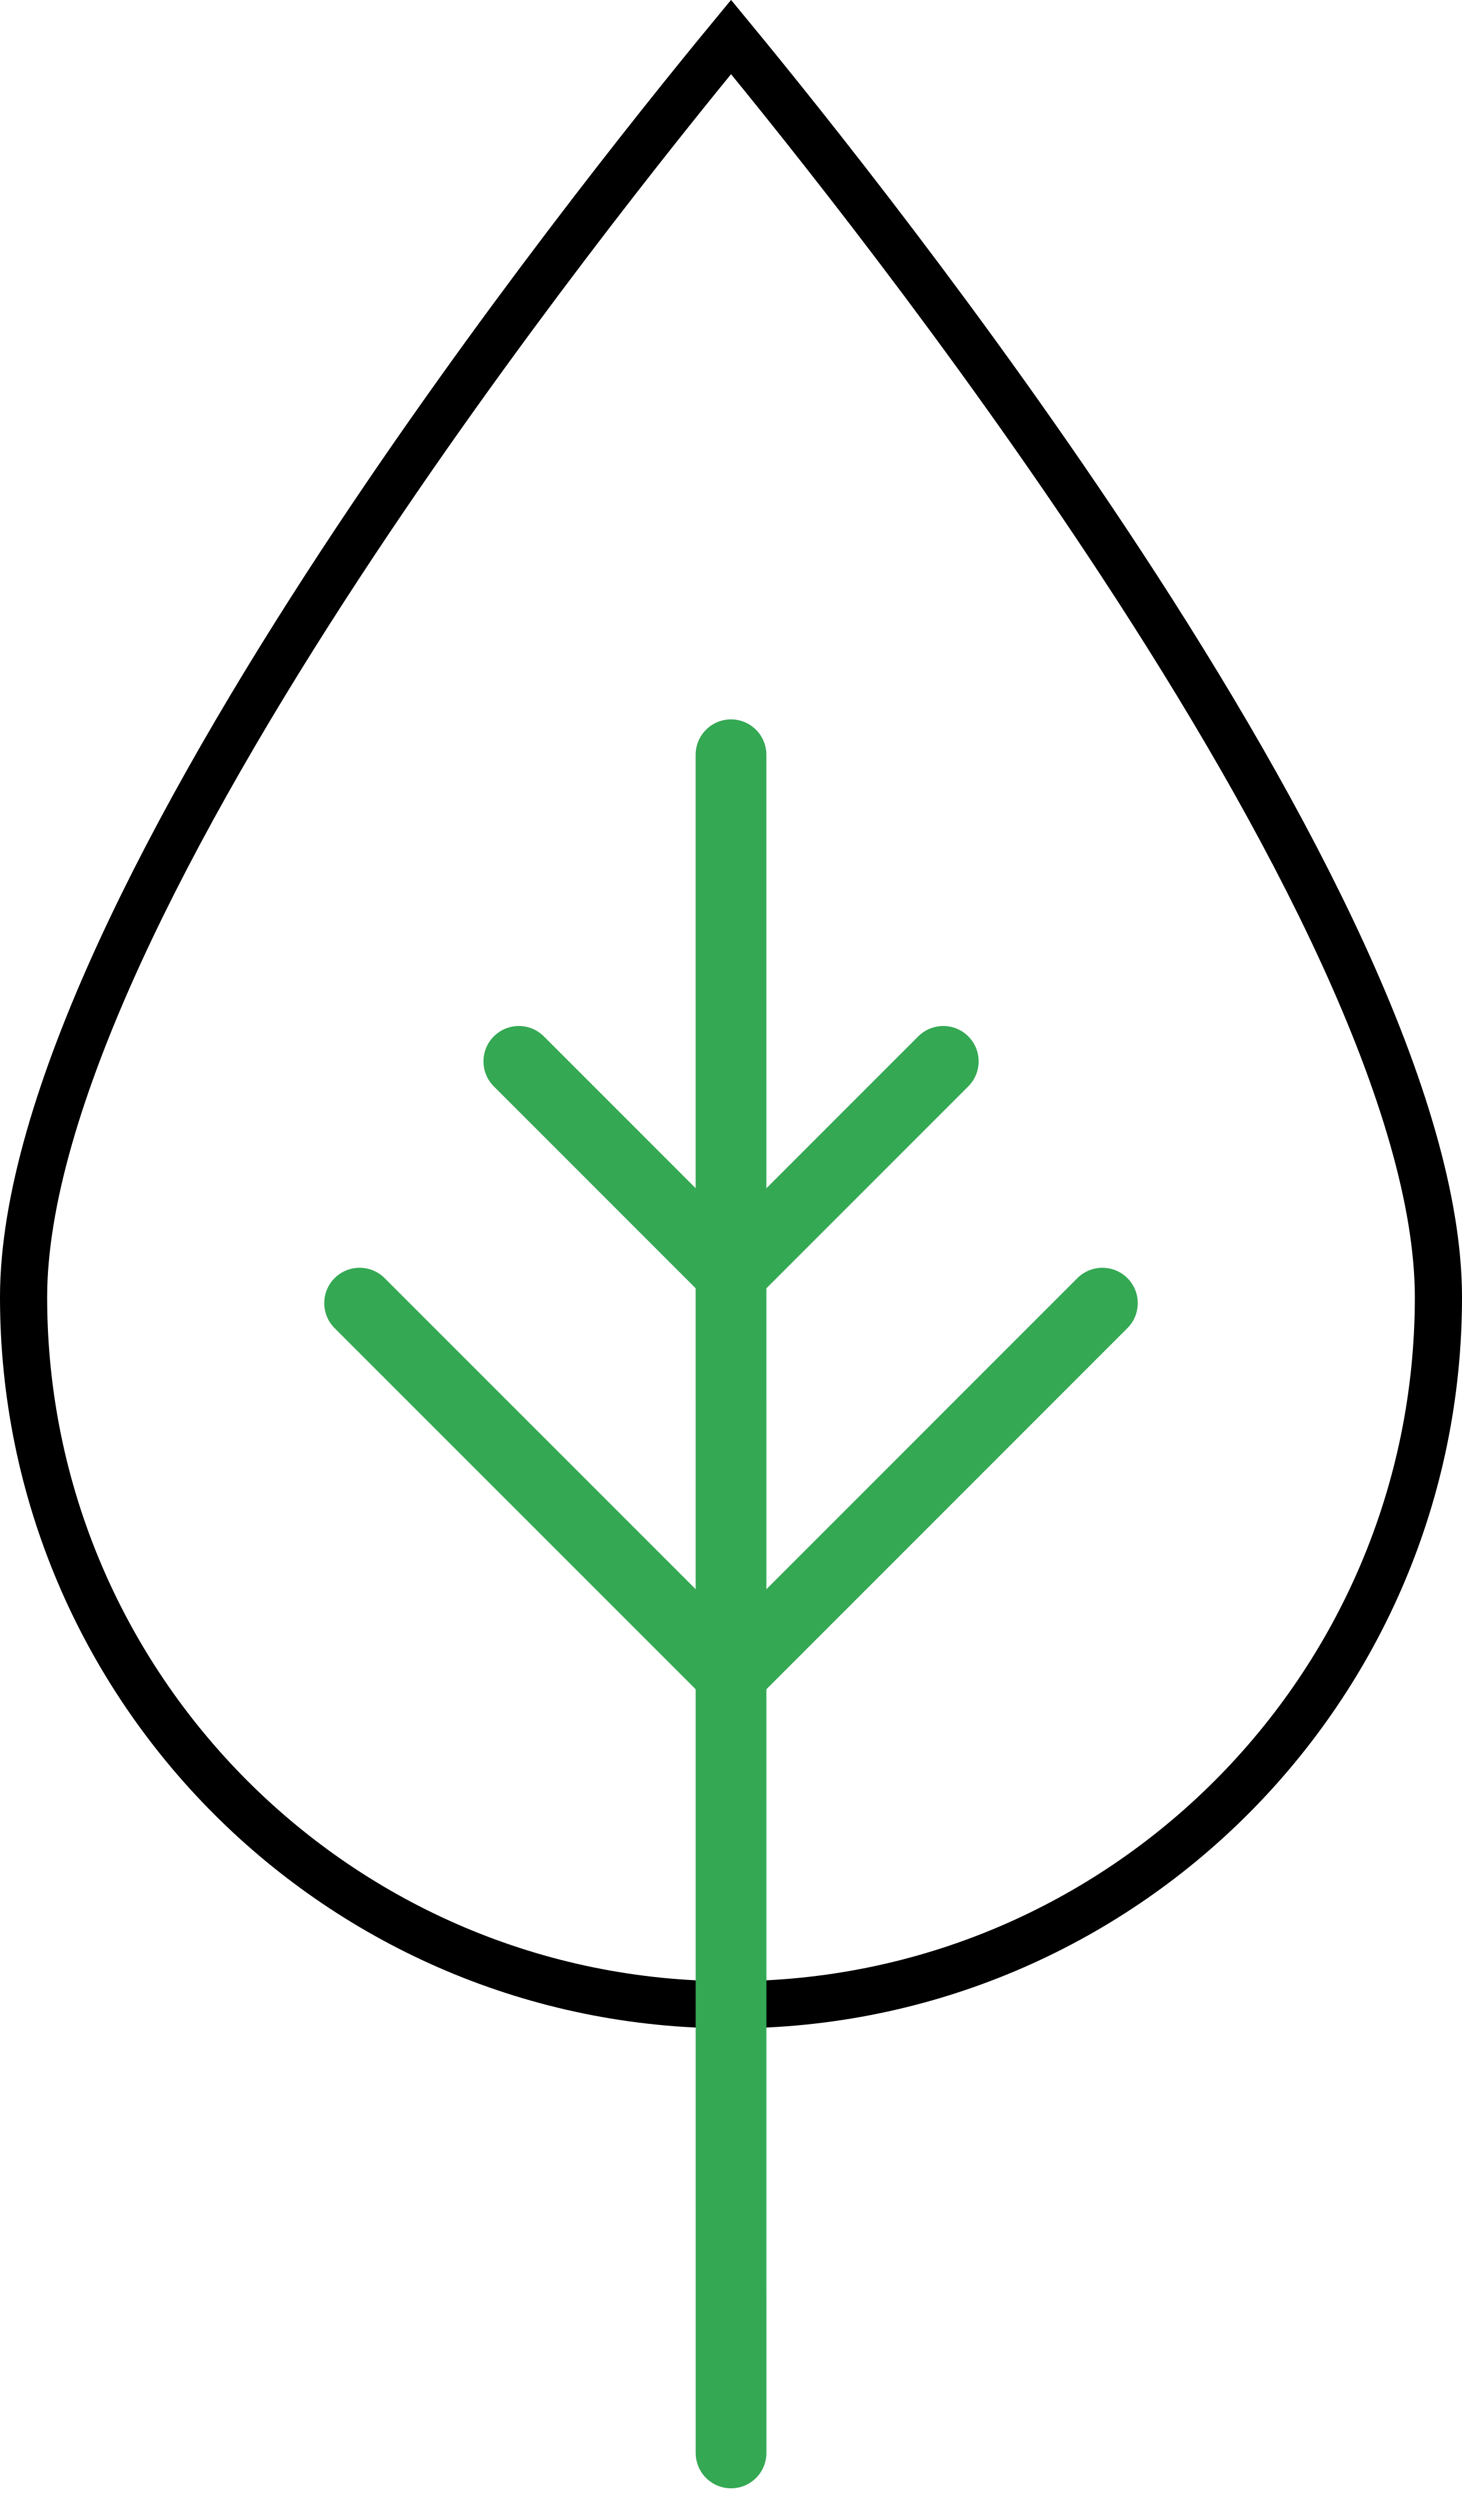
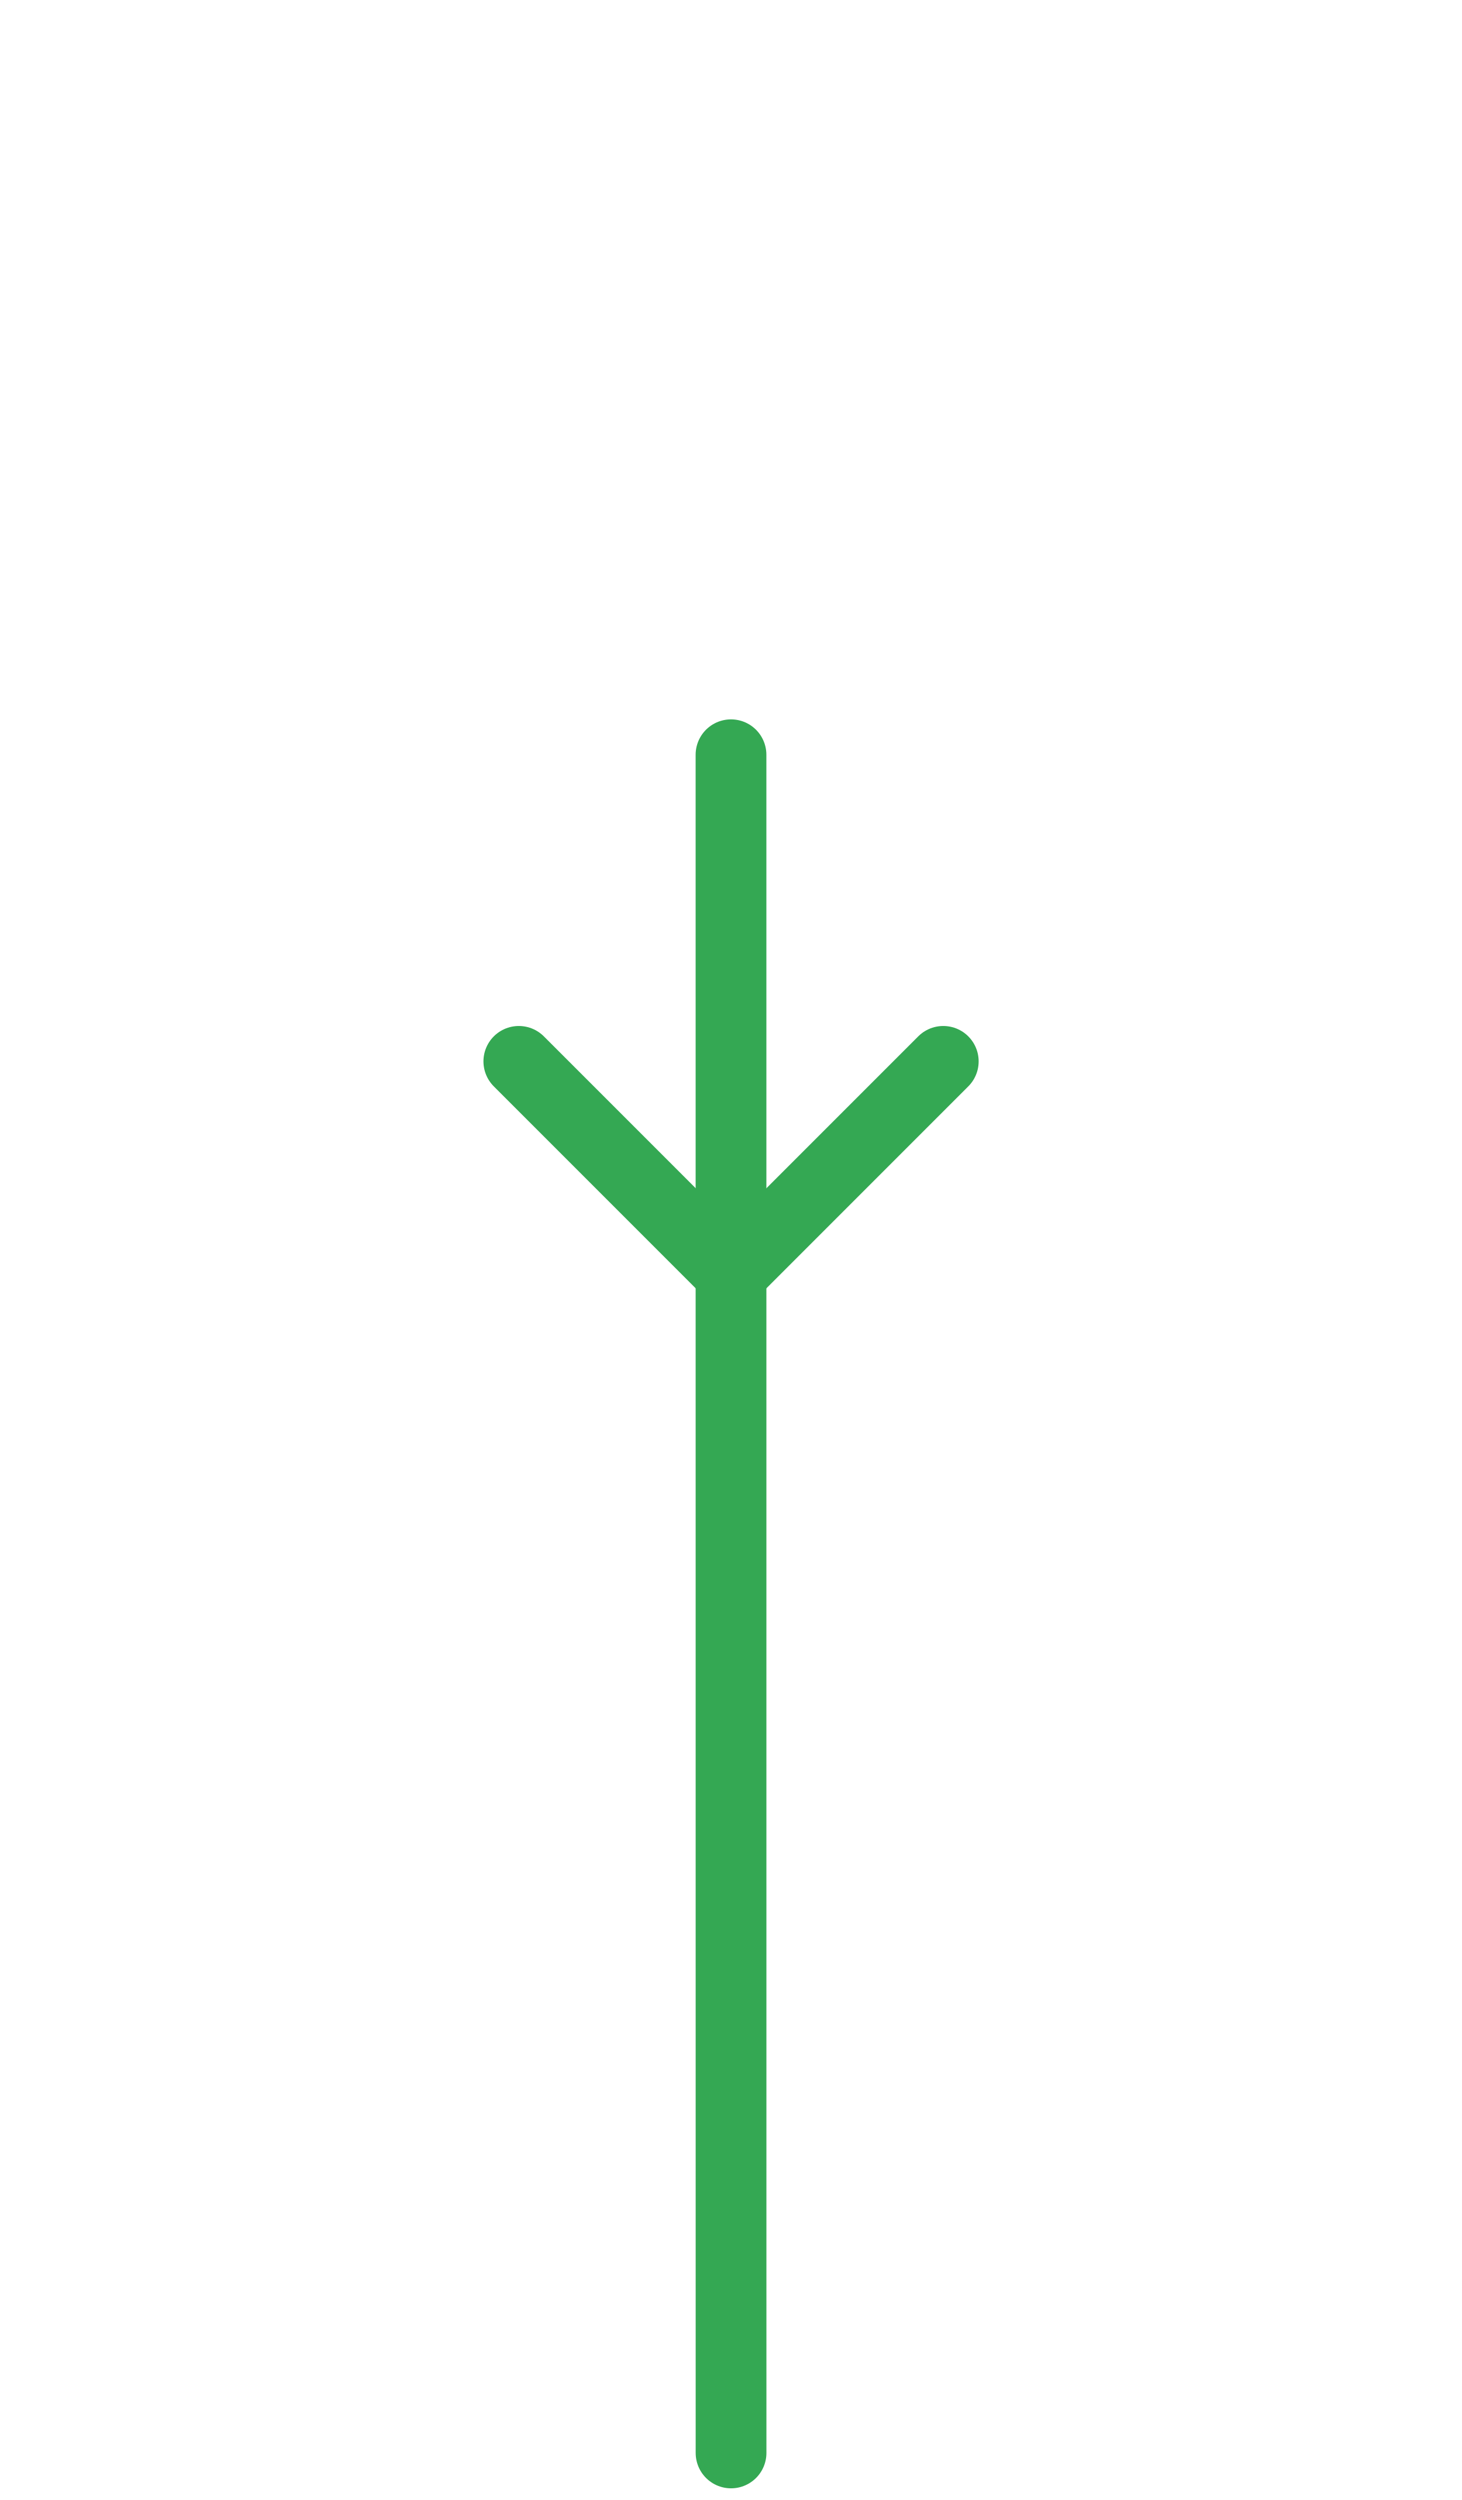
<svg xmlns="http://www.w3.org/2000/svg" width="31" height="53" viewBox="0 0 31 53" fill="none">
-   <path d="M30.5 27.5C30.5 35.784 23.785 42.5 15.501 42.5C7.216 42.5 0.5 35.784 0.5 27.5C0.5 25.469 1.277 22.947 2.525 20.222C3.769 17.508 5.457 14.643 7.231 11.939C10.468 7.005 13.967 2.644 15.501 0.784C17.034 2.644 20.533 7.005 23.77 11.939C25.544 14.643 27.232 17.508 28.476 20.222C29.724 22.947 30.5 25.469 30.5 27.5Z" stroke="black" />
  <path d="M15.5 16L15.501 52" stroke="#34A853" stroke-width="1.5" stroke-linecap="round" />
-   <path d="M7.625 27.625L15.501 35.5L23.375 27.625" stroke="#34A853" stroke-width="1.5" stroke-linecap="round" />
  <path d="M11.001 22.5L15.501 27L20.001 22.5" stroke="#34A853" stroke-width="1.5" stroke-linecap="round" />
</svg>